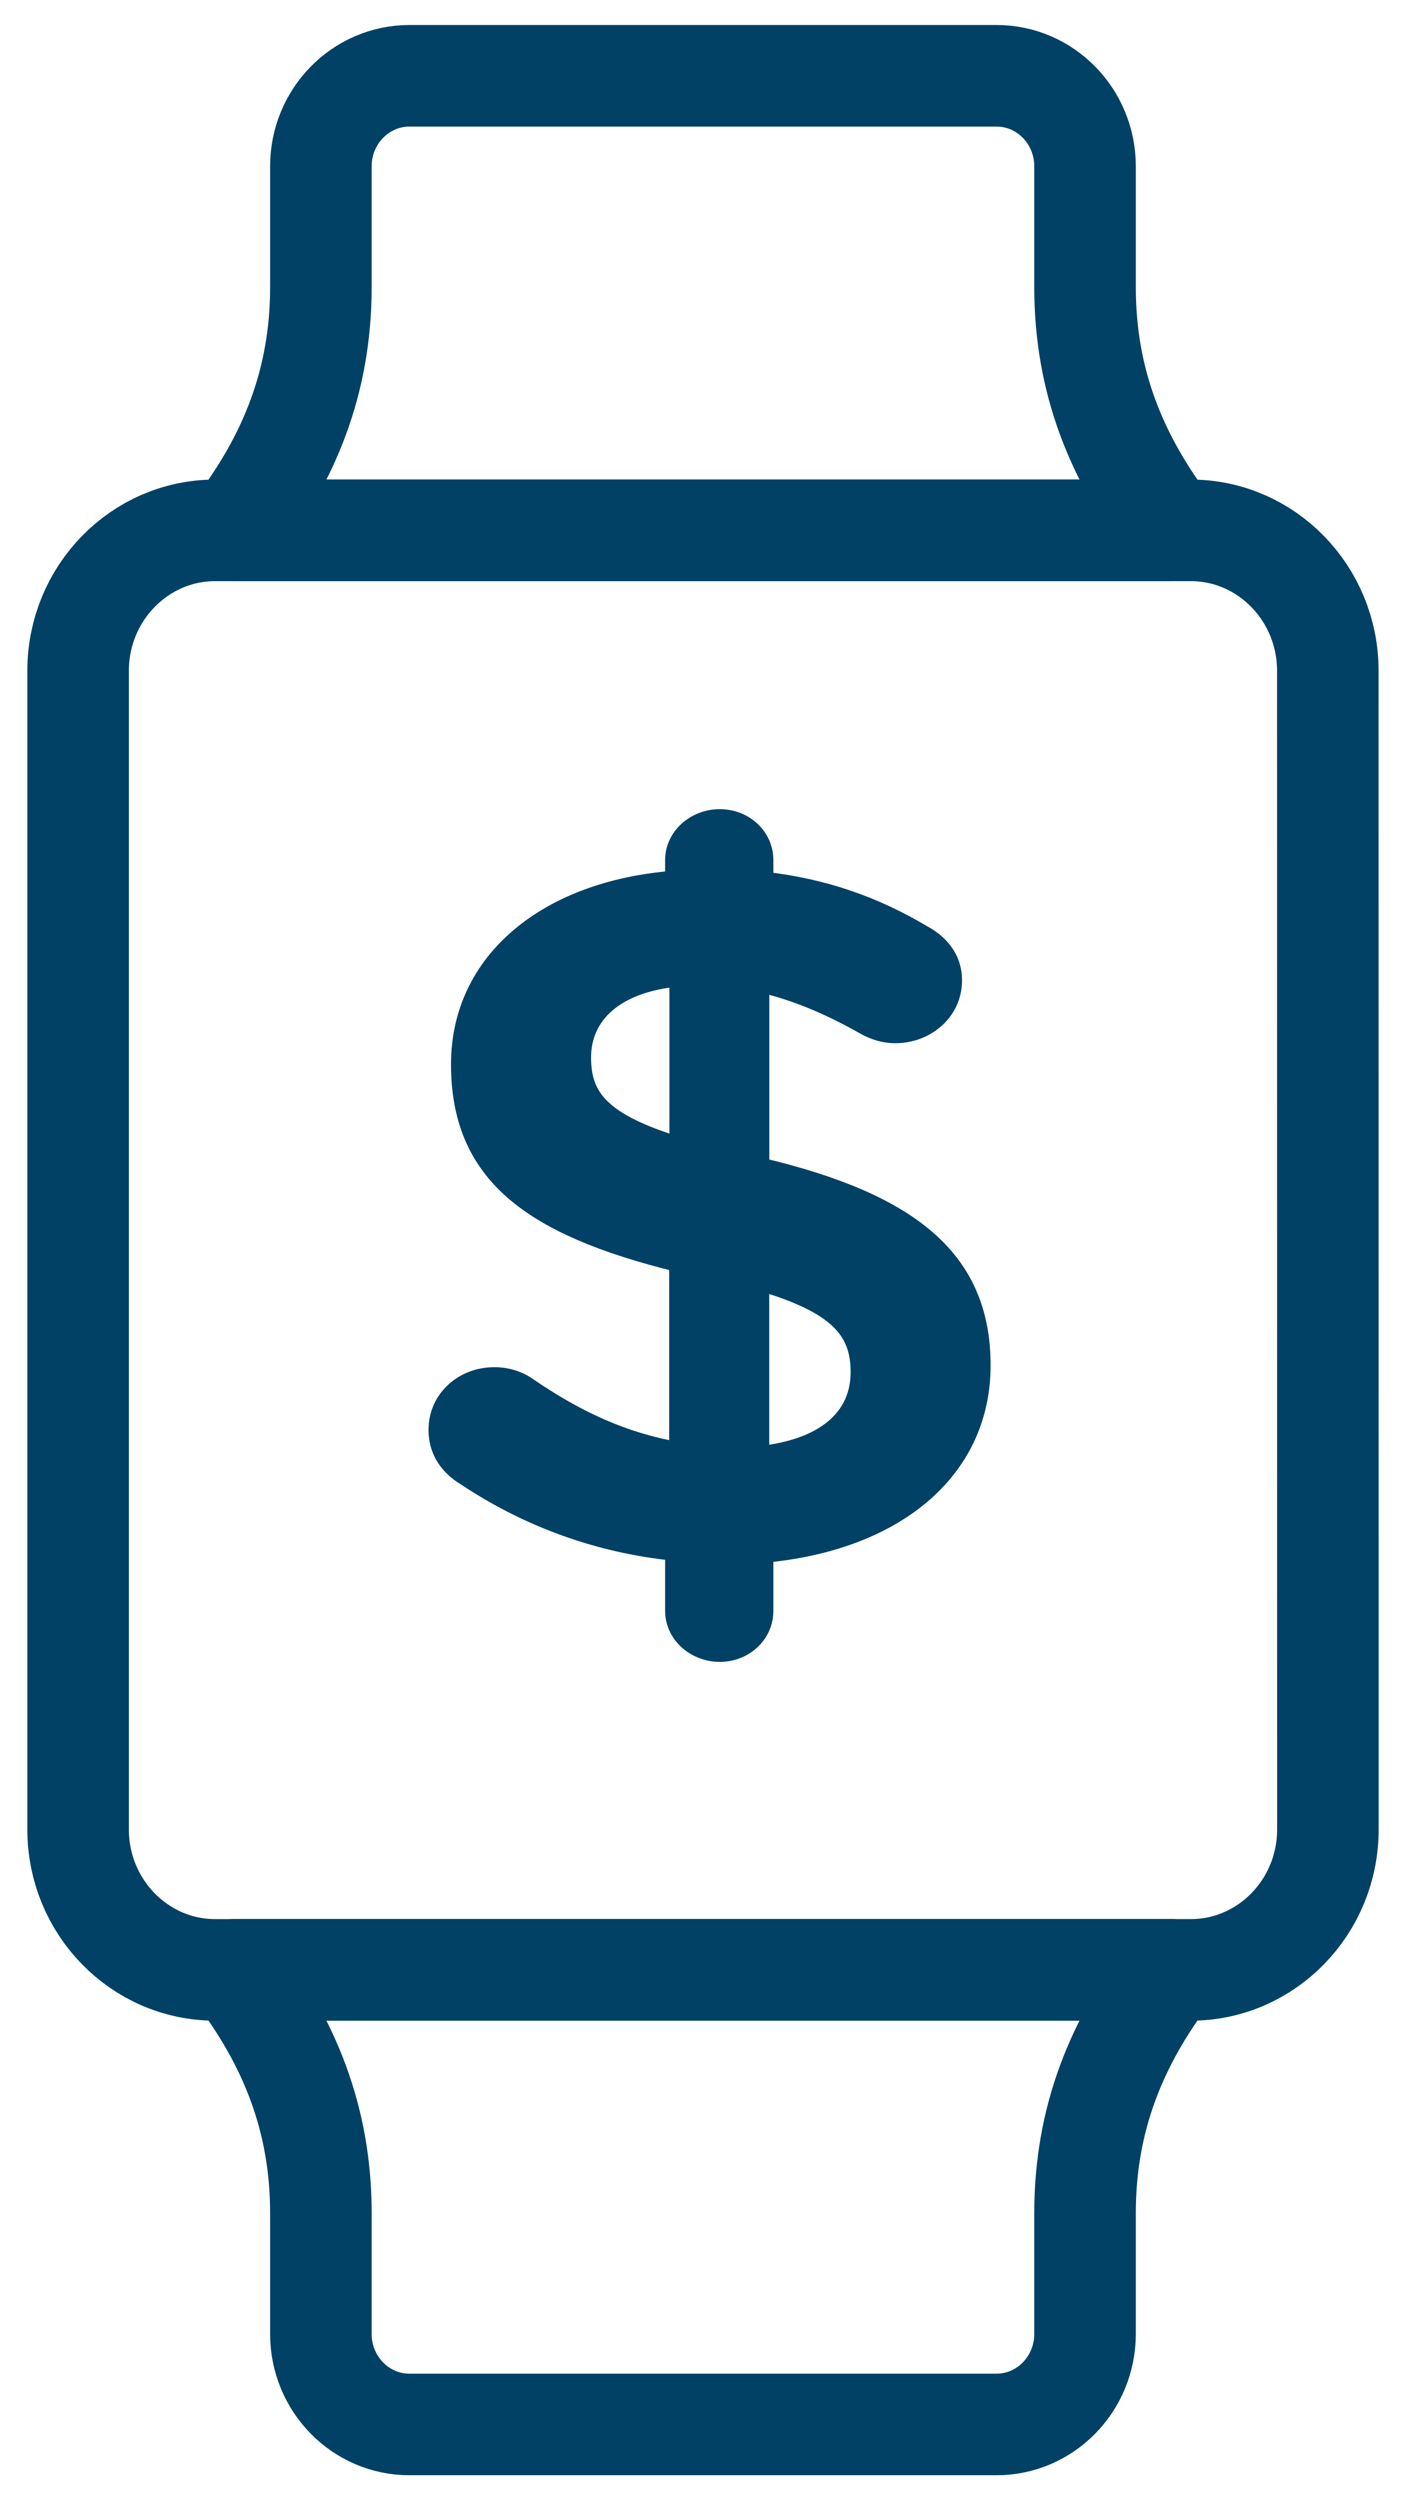
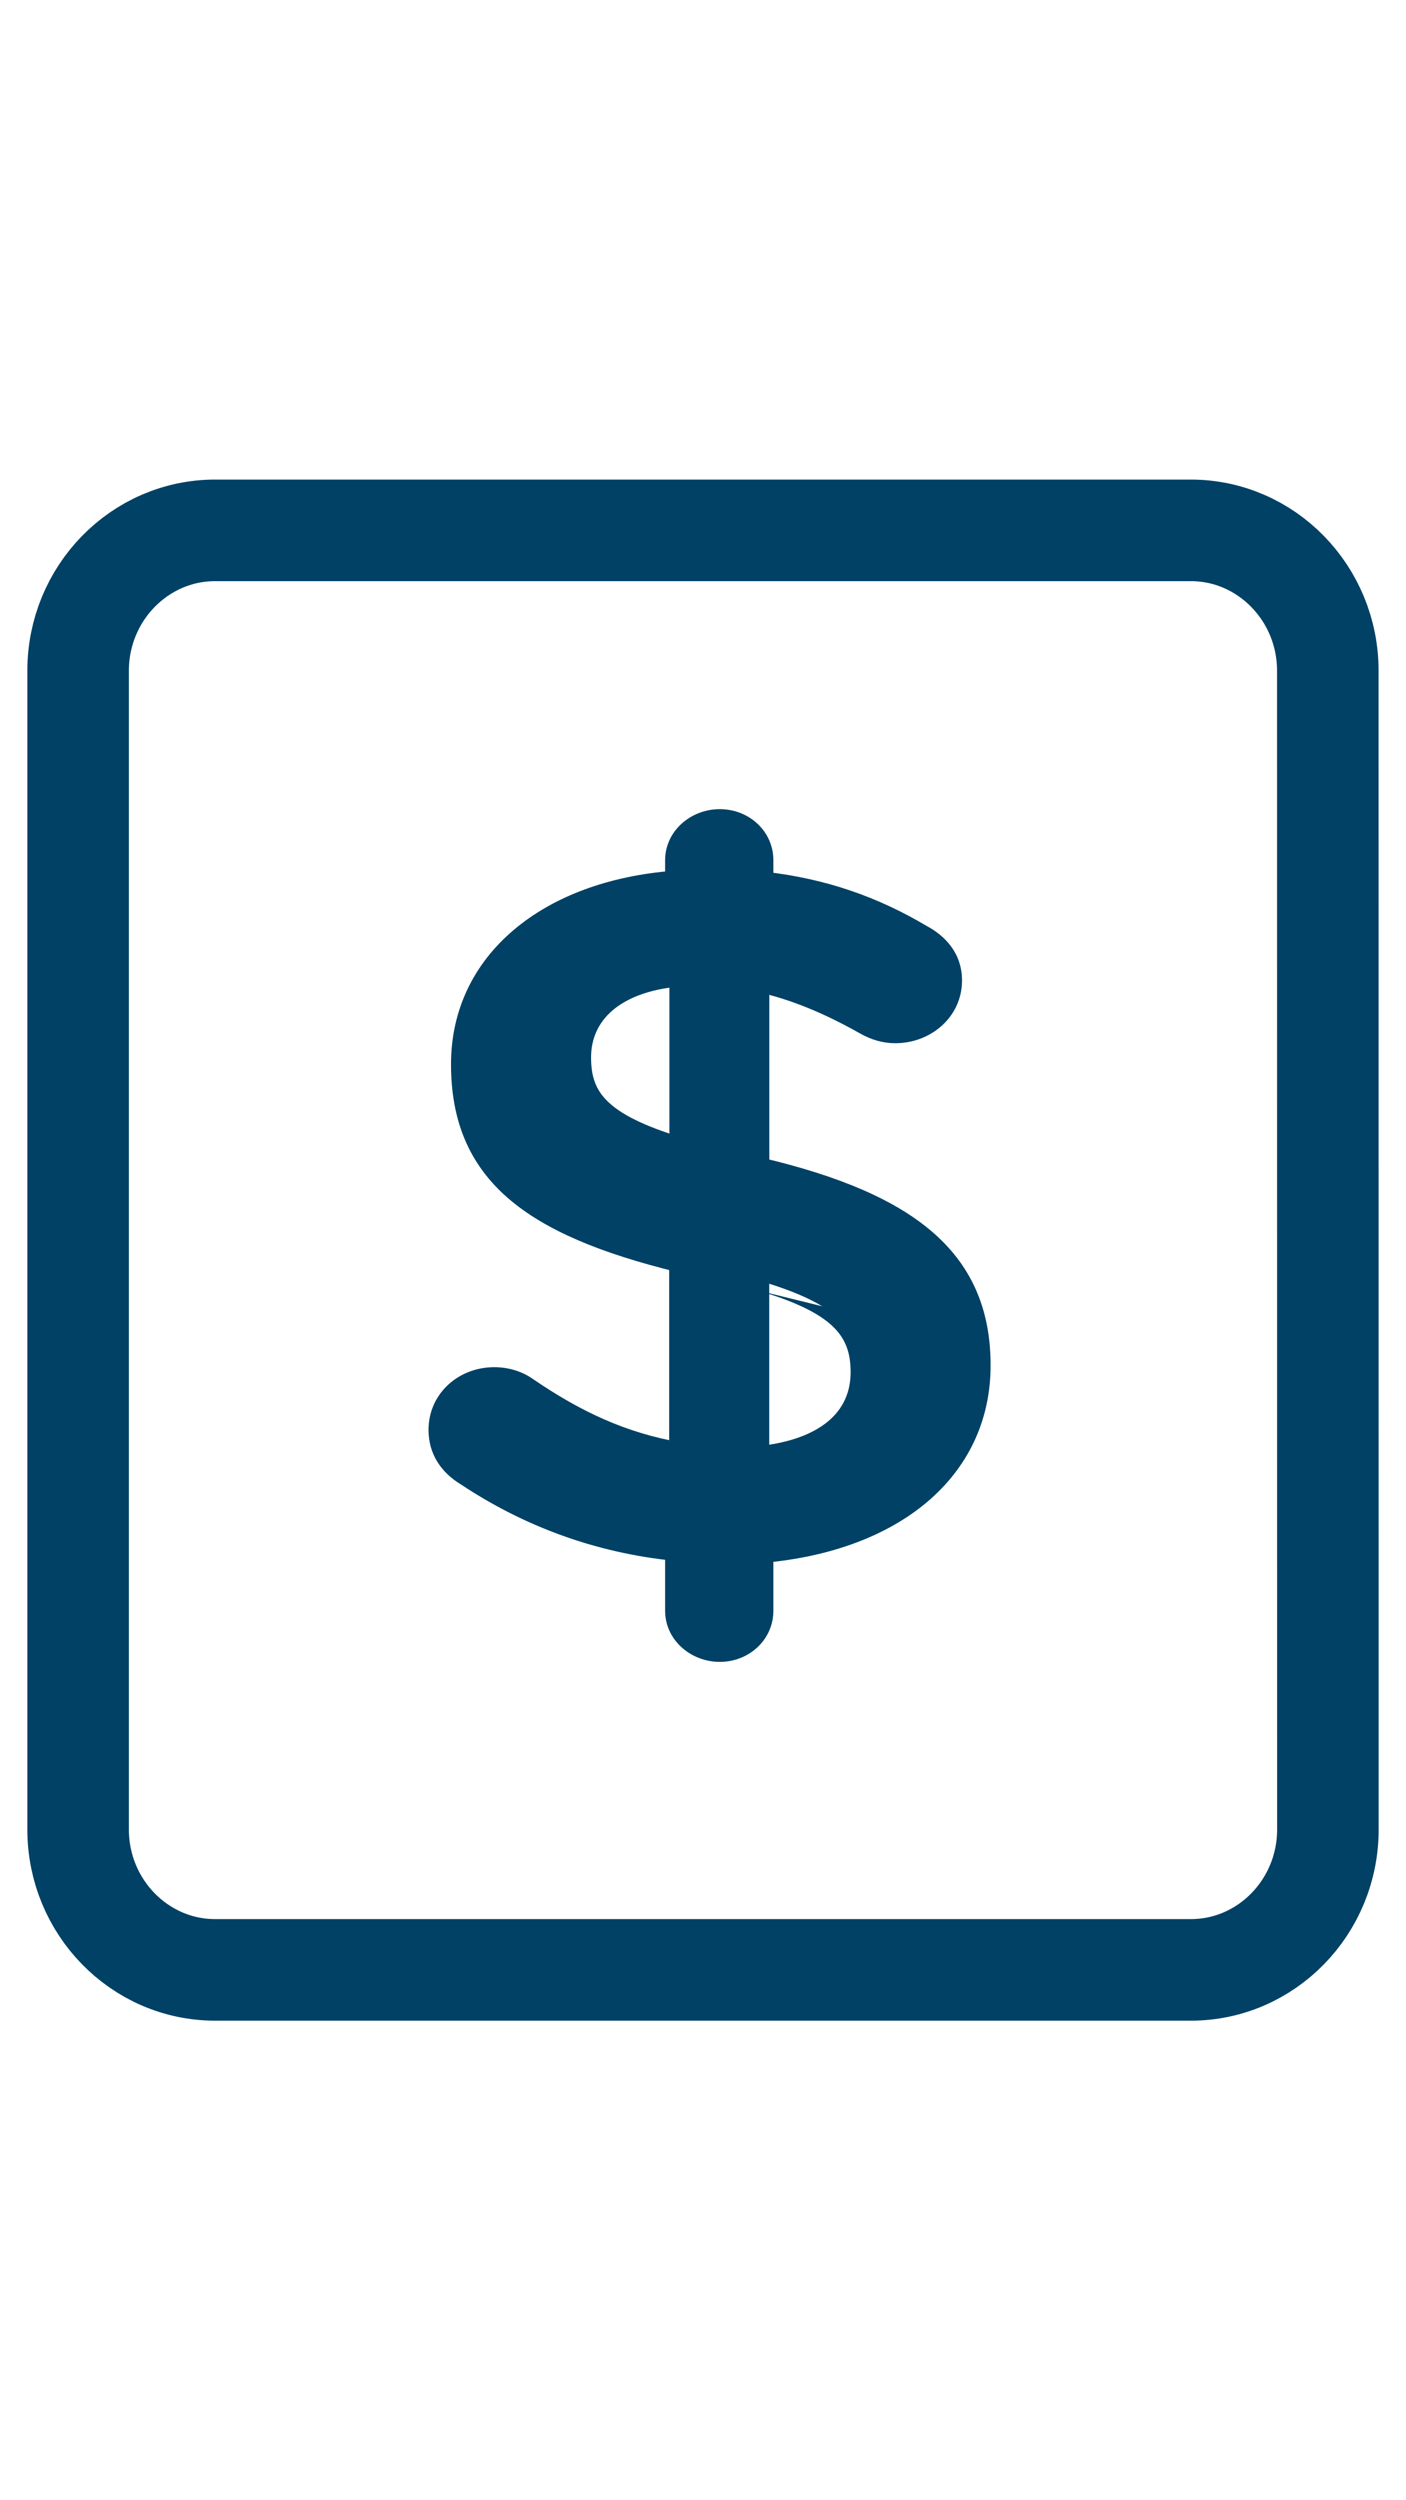
<svg xmlns="http://www.w3.org/2000/svg" width="18" height="32" viewBox="0 0 18 32" fill="none">
  <g clip-path="url(#clip0_382_4500)">
-     <path d="M4.108 28.323V29.872C4.108 30.511 4.616 31.03 5.241 31.03H12.758C13.383 31.03 13.891 30.511 13.891 29.872V28.323C13.891 27.124 14.291 26.133 14.999 25.212H3C3.708 26.133 4.108 27.125 4.108 28.323ZM13.891 3.677V2.128C13.891 1.489 13.383 0.97 12.758 0.97H5.242C4.617 0.97 4.108 1.489 4.108 2.128V3.677C4.108 4.876 3.708 5.867 3 6.788H15C14.291 5.867 13.891 4.875 13.891 3.677Z" stroke="#004165" stroke-width="1.3" stroke-miterlimit="10" stroke-linejoin="round" />
    <path d="M2.907 6.788H15.093M16.999 8.584C16.999 7.594 16.212 6.788 15.245 6.788H2.754C1.787 6.788 1 7.594 1 8.584V23.416C1 24.406 1.787 25.212 2.754 25.212H15.246C16.213 25.212 17 24.406 17 23.416L16.999 8.584Z" stroke="#004165" stroke-width="1.3" stroke-miterlimit="10" />
    <path fill-rule="evenodd" clip-rule="evenodd" d="M8.64 11.01C8.64 10.715 8.901 10.481 9.215 10.481C9.528 10.481 9.776 10.715 9.776 11.01V11.281C10.546 11.367 11.199 11.601 11.8 11.959C12.008 12.069 12.191 12.254 12.191 12.55C12.191 12.931 11.865 13.227 11.46 13.227C11.329 13.227 11.199 13.19 11.068 13.116C10.611 12.857 10.168 12.673 9.724 12.574V14.938C11.708 15.406 12.557 16.158 12.557 17.475C12.557 18.83 11.434 19.729 9.776 19.876V20.615C9.776 20.911 9.528 21.145 9.215 21.145C8.901 21.145 8.64 20.911 8.64 20.615V19.852C7.661 19.753 6.76 19.421 5.964 18.891C5.742 18.756 5.611 18.559 5.611 18.3C5.611 17.918 5.925 17.623 6.329 17.623C6.486 17.623 6.643 17.672 6.76 17.758C7.374 18.177 7.974 18.46 8.692 18.583V16.158C6.786 15.69 5.899 15.012 5.899 13.621C5.899 12.303 7.008 11.392 8.64 11.269V11.01ZM11.015 17.561C11.015 17.02 10.728 16.687 9.723 16.392V18.633C10.558 18.547 11.015 18.152 11.015 17.561ZM8.695 14.68C7.69 14.372 7.442 14.052 7.442 13.534C7.442 12.993 7.859 12.574 8.695 12.5V14.68Z" fill="#004165" />
-     <path d="M9.776 11.281H9.651V11.393L9.762 11.406L9.776 11.281ZM11.8 11.959L11.736 12.066L11.741 12.069L11.8 11.959ZM11.068 13.116L11.13 13.007L11.13 13.007L11.068 13.116ZM9.724 12.574L9.751 12.452L9.599 12.418V12.574H9.724ZM9.724 14.938H9.599V15.037L9.695 15.06L9.724 14.938ZM9.776 19.876L9.765 19.752L9.651 19.762V19.876H9.776ZM8.64 19.852H8.765V19.739L8.653 19.727L8.64 19.852ZM5.964 18.891L6.033 18.787L6.029 18.785L5.964 18.891ZM6.76 17.758L6.686 17.859L6.69 17.862L6.76 17.758ZM8.692 18.583L8.671 18.707L8.817 18.732V18.583H8.692ZM8.692 16.158H8.817V16.059L8.722 16.036L8.692 16.158ZM8.64 11.269L8.65 11.394L8.765 11.385V11.269H8.64ZM9.723 16.392L9.758 16.272L9.598 16.224V16.392H9.723ZM9.723 18.633H9.598V18.771L9.736 18.757L9.723 18.633ZM8.695 14.68L8.658 14.799L8.82 14.849V14.68H8.695ZM8.695 12.5H8.82V12.364L8.684 12.376L8.695 12.5ZM9.215 10.356C8.843 10.356 8.515 10.636 8.515 11.01H8.765C8.765 10.794 8.959 10.606 9.215 10.606V10.356ZM9.901 11.01C9.901 10.639 9.59 10.356 9.215 10.356V10.606C9.466 10.606 9.651 10.791 9.651 11.01H9.901ZM9.901 11.281V11.01H9.651V11.281H9.901ZM11.863 11.851C11.248 11.485 10.579 11.245 9.79 11.157L9.762 11.406C10.514 11.49 11.15 11.718 11.736 12.066L11.863 11.851ZM12.316 12.55C12.316 12.191 12.09 11.971 11.858 11.848L11.741 12.069C11.927 12.168 12.066 12.318 12.066 12.55H12.316ZM11.46 13.352C11.924 13.352 12.316 13.01 12.316 12.55H12.066C12.066 12.853 11.806 13.102 11.46 13.102V13.352ZM11.007 13.225C11.153 13.308 11.305 13.352 11.46 13.352V13.102C11.354 13.102 11.245 13.072 11.13 13.007L11.007 13.225ZM9.697 12.696C10.126 12.791 10.558 12.971 11.007 13.225L11.13 13.007C10.665 12.744 10.21 12.554 9.751 12.452L9.697 12.696ZM9.849 14.938V12.574H9.599V14.938H9.849ZM12.682 17.475C12.682 16.785 12.457 16.232 11.968 15.795C11.484 15.363 10.752 15.053 9.752 14.817L9.695 15.06C10.68 15.292 11.364 15.591 11.801 15.981C12.232 16.366 12.432 16.848 12.432 17.475H12.682ZM9.787 20.001C10.635 19.925 11.356 19.657 11.869 19.224C12.384 18.788 12.682 18.191 12.682 17.475H12.432C12.432 18.114 12.168 18.643 11.707 19.033C11.244 19.425 10.575 19.68 9.765 19.752L9.787 20.001ZM9.901 20.615V19.876H9.651V20.615H9.901ZM9.215 21.27C9.59 21.27 9.901 20.986 9.901 20.615H9.651C9.651 20.835 9.466 21.02 9.215 21.02V21.27ZM8.515 20.615C8.515 20.99 8.843 21.27 9.215 21.27V21.02C8.959 21.02 8.765 20.831 8.765 20.615H8.515ZM8.515 19.852V20.615H8.765V19.852H8.515ZM5.895 18.995C6.707 19.536 7.628 19.875 8.628 19.976L8.653 19.727C7.694 19.631 6.813 19.306 6.033 18.787L5.895 18.995ZM5.486 18.3C5.486 18.609 5.646 18.844 5.899 18.998L6.029 18.785C5.838 18.668 5.736 18.508 5.736 18.3H5.486ZM6.329 17.498C5.863 17.498 5.486 17.843 5.486 18.3H5.736C5.736 17.994 5.987 17.748 6.329 17.748V17.498ZM6.834 17.658C6.694 17.554 6.511 17.498 6.329 17.498V17.748C6.462 17.748 6.592 17.79 6.686 17.859L6.834 17.658ZM8.714 18.46C8.018 18.341 7.434 18.067 6.831 17.655L6.69 17.862C7.314 18.288 7.931 18.58 8.671 18.707L8.714 18.46ZM8.567 16.158V18.583H8.817V16.158H8.567ZM5.774 13.621C5.774 14.348 6.008 14.901 6.498 15.33C6.982 15.752 7.704 16.044 8.663 16.279L8.722 16.036C7.775 15.803 7.1 15.523 6.663 15.141C6.233 14.766 6.024 14.285 6.024 13.621H5.774ZM8.631 11.144C7.795 11.207 7.083 11.473 6.577 11.902C6.068 12.332 5.774 12.924 5.774 13.621H6.024C6.024 13.001 6.283 12.478 6.738 12.092C7.195 11.705 7.853 11.454 8.65 11.394L8.631 11.144ZM8.515 11.01V11.269H8.765V11.01H8.515ZM9.687 16.512C10.185 16.658 10.485 16.808 10.66 16.975C10.827 17.134 10.89 17.317 10.89 17.561H11.14C11.14 17.264 11.059 17.01 10.832 16.794C10.613 16.585 10.266 16.421 9.758 16.272L9.687 16.512ZM9.848 18.633V16.392H9.598V18.633H9.848ZM10.89 17.561C10.89 17.821 10.792 18.032 10.602 18.191C10.409 18.352 10.113 18.467 9.71 18.508L9.736 18.757C10.168 18.712 10.518 18.587 10.763 18.382C11.01 18.175 11.14 17.893 11.14 17.561H10.89ZM7.317 13.534C7.317 13.817 7.386 14.062 7.604 14.275C7.814 14.48 8.151 14.644 8.658 14.799L8.731 14.56C8.233 14.408 7.944 14.258 7.779 14.096C7.621 13.943 7.567 13.769 7.567 13.534H7.317ZM8.684 12.376C8.249 12.414 7.907 12.544 7.673 12.748C7.436 12.954 7.317 13.229 7.317 13.534H7.567C7.567 13.299 7.656 13.093 7.837 12.936C8.02 12.777 8.306 12.66 8.706 12.625L8.684 12.376ZM8.82 14.68V12.5H8.57V14.68H8.82Z" fill="#004165" />
+     <path d="M9.776 11.281H9.651V11.393L9.762 11.406L9.776 11.281ZM11.8 11.959L11.736 12.066L11.741 12.069L11.8 11.959ZM11.068 13.116L11.13 13.007L11.13 13.007L11.068 13.116ZM9.724 12.574L9.751 12.452L9.599 12.418V12.574H9.724ZM9.724 14.938H9.599V15.037L9.695 15.06L9.724 14.938ZM9.776 19.876L9.765 19.752L9.651 19.762V19.876H9.776ZM8.64 19.852H8.765V19.739L8.653 19.727L8.64 19.852ZM5.964 18.891L6.033 18.787L6.029 18.785L5.964 18.891ZM6.76 17.758L6.686 17.859L6.69 17.862L6.76 17.758ZM8.692 18.583L8.671 18.707L8.817 18.732V18.583H8.692ZM8.692 16.158H8.817V16.059L8.722 16.036L8.692 16.158ZM8.64 11.269L8.65 11.394L8.765 11.385V11.269H8.64ZM9.723 16.392L9.758 16.272L9.598 16.224V16.392H9.723ZM9.723 18.633H9.598V18.771L9.736 18.757L9.723 18.633ZM8.695 14.68L8.658 14.799L8.82 14.849V14.68H8.695ZM8.695 12.5H8.82V12.364L8.684 12.376L8.695 12.5ZM9.215 10.356C8.843 10.356 8.515 10.636 8.515 11.01H8.765C8.765 10.794 8.959 10.606 9.215 10.606V10.356ZM9.901 11.01C9.901 10.639 9.59 10.356 9.215 10.356V10.606C9.466 10.606 9.651 10.791 9.651 11.01H9.901ZM9.901 11.281V11.01H9.651V11.281H9.901ZM11.863 11.851C11.248 11.485 10.579 11.245 9.79 11.157L9.762 11.406C10.514 11.49 11.15 11.718 11.736 12.066L11.863 11.851ZM12.316 12.55C12.316 12.191 12.09 11.971 11.858 11.848L11.741 12.069C11.927 12.168 12.066 12.318 12.066 12.55H12.316ZM11.46 13.352C11.924 13.352 12.316 13.01 12.316 12.55H12.066C12.066 12.853 11.806 13.102 11.46 13.102V13.352ZM11.007 13.225C11.153 13.308 11.305 13.352 11.46 13.352V13.102C11.354 13.102 11.245 13.072 11.13 13.007L11.007 13.225ZM9.697 12.696C10.126 12.791 10.558 12.971 11.007 13.225L11.13 13.007C10.665 12.744 10.21 12.554 9.751 12.452L9.697 12.696ZM9.849 14.938V12.574H9.599V14.938H9.849ZM12.682 17.475C12.682 16.785 12.457 16.232 11.968 15.795C11.484 15.363 10.752 15.053 9.752 14.817L9.695 15.06C10.68 15.292 11.364 15.591 11.801 15.981C12.232 16.366 12.432 16.848 12.432 17.475H12.682ZM9.787 20.001C10.635 19.925 11.356 19.657 11.869 19.224C12.384 18.788 12.682 18.191 12.682 17.475H12.432C12.432 18.114 12.168 18.643 11.707 19.033C11.244 19.425 10.575 19.68 9.765 19.752L9.787 20.001ZM9.901 20.615V19.876H9.651V20.615H9.901ZM9.215 21.27C9.59 21.27 9.901 20.986 9.901 20.615H9.651C9.651 20.835 9.466 21.02 9.215 21.02V21.27ZM8.515 20.615C8.515 20.99 8.843 21.27 9.215 21.27V21.02C8.959 21.02 8.765 20.831 8.765 20.615H8.515ZM8.515 19.852V20.615H8.765V19.852H8.515ZM5.895 18.995C6.707 19.536 7.628 19.875 8.628 19.976L8.653 19.727C7.694 19.631 6.813 19.306 6.033 18.787L5.895 18.995ZM5.486 18.3C5.486 18.609 5.646 18.844 5.899 18.998L6.029 18.785C5.838 18.668 5.736 18.508 5.736 18.3H5.486ZM6.329 17.498C5.863 17.498 5.486 17.843 5.486 18.3H5.736C5.736 17.994 5.987 17.748 6.329 17.748V17.498ZM6.834 17.658C6.694 17.554 6.511 17.498 6.329 17.498V17.748C6.462 17.748 6.592 17.79 6.686 17.859L6.834 17.658ZM8.714 18.46C8.018 18.341 7.434 18.067 6.831 17.655L6.69 17.862C7.314 18.288 7.931 18.58 8.671 18.707L8.714 18.46ZM8.567 16.158V18.583H8.817V16.158H8.567ZM5.774 13.621C5.774 14.348 6.008 14.901 6.498 15.33C6.982 15.752 7.704 16.044 8.663 16.279L8.722 16.036C7.775 15.803 7.1 15.523 6.663 15.141C6.233 14.766 6.024 14.285 6.024 13.621H5.774ZM8.631 11.144C7.795 11.207 7.083 11.473 6.577 11.902C6.068 12.332 5.774 12.924 5.774 13.621H6.024C6.024 13.001 6.283 12.478 6.738 12.092C7.195 11.705 7.853 11.454 8.65 11.394L8.631 11.144ZM8.515 11.01V11.269H8.765V11.01H8.515ZM9.687 16.512C10.185 16.658 10.485 16.808 10.66 16.975C10.827 17.134 10.89 17.317 10.89 17.561H11.14C11.14 17.264 11.059 17.01 10.832 16.794L9.687 16.512ZM9.848 18.633V16.392H9.598V18.633H9.848ZM10.89 17.561C10.89 17.821 10.792 18.032 10.602 18.191C10.409 18.352 10.113 18.467 9.71 18.508L9.736 18.757C10.168 18.712 10.518 18.587 10.763 18.382C11.01 18.175 11.14 17.893 11.14 17.561H10.89ZM7.317 13.534C7.317 13.817 7.386 14.062 7.604 14.275C7.814 14.48 8.151 14.644 8.658 14.799L8.731 14.56C8.233 14.408 7.944 14.258 7.779 14.096C7.621 13.943 7.567 13.769 7.567 13.534H7.317ZM8.684 12.376C8.249 12.414 7.907 12.544 7.673 12.748C7.436 12.954 7.317 13.229 7.317 13.534H7.567C7.567 13.299 7.656 13.093 7.837 12.936C8.02 12.777 8.306 12.66 8.706 12.625L8.684 12.376ZM8.82 14.68V12.5H8.57V14.68H8.82Z" fill="#004165" />
  </g>
  <defs>
    <clipPath id="clip0_382_4500">
      <rect width="18" height="32" fill="white" transform="matrix(1 0 0 -1 0 32)" />
    </clipPath>
  </defs>
</svg>